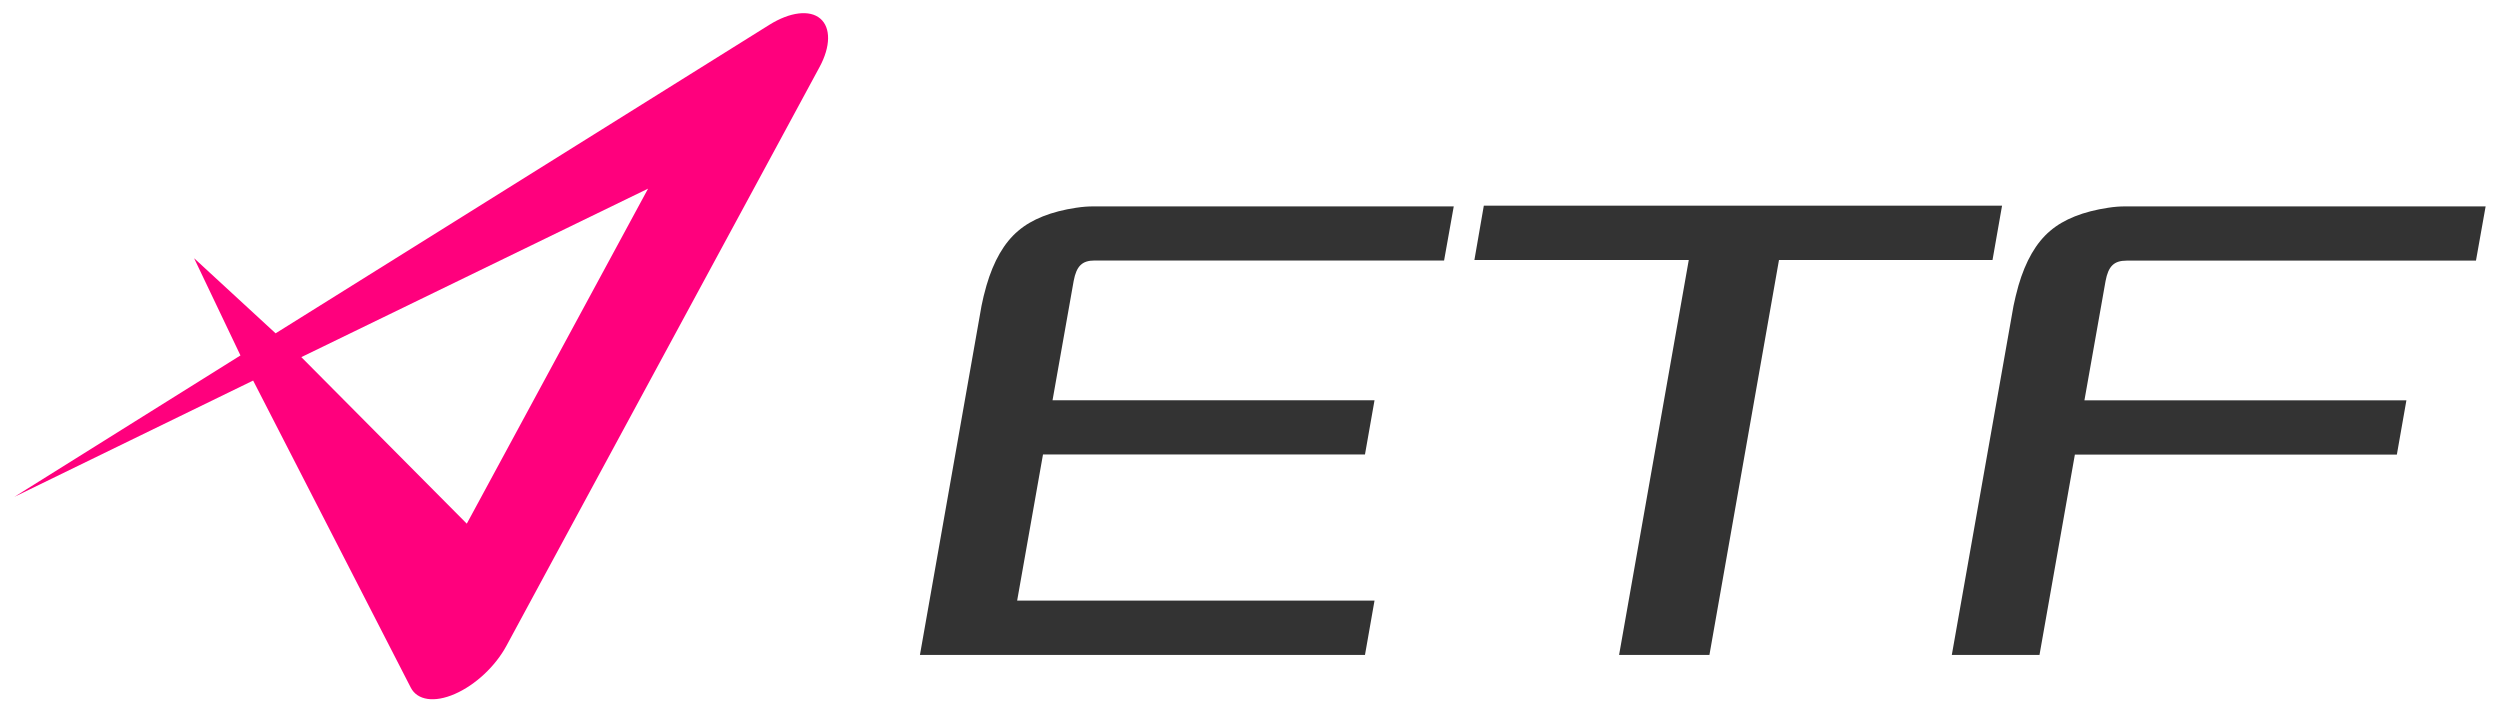
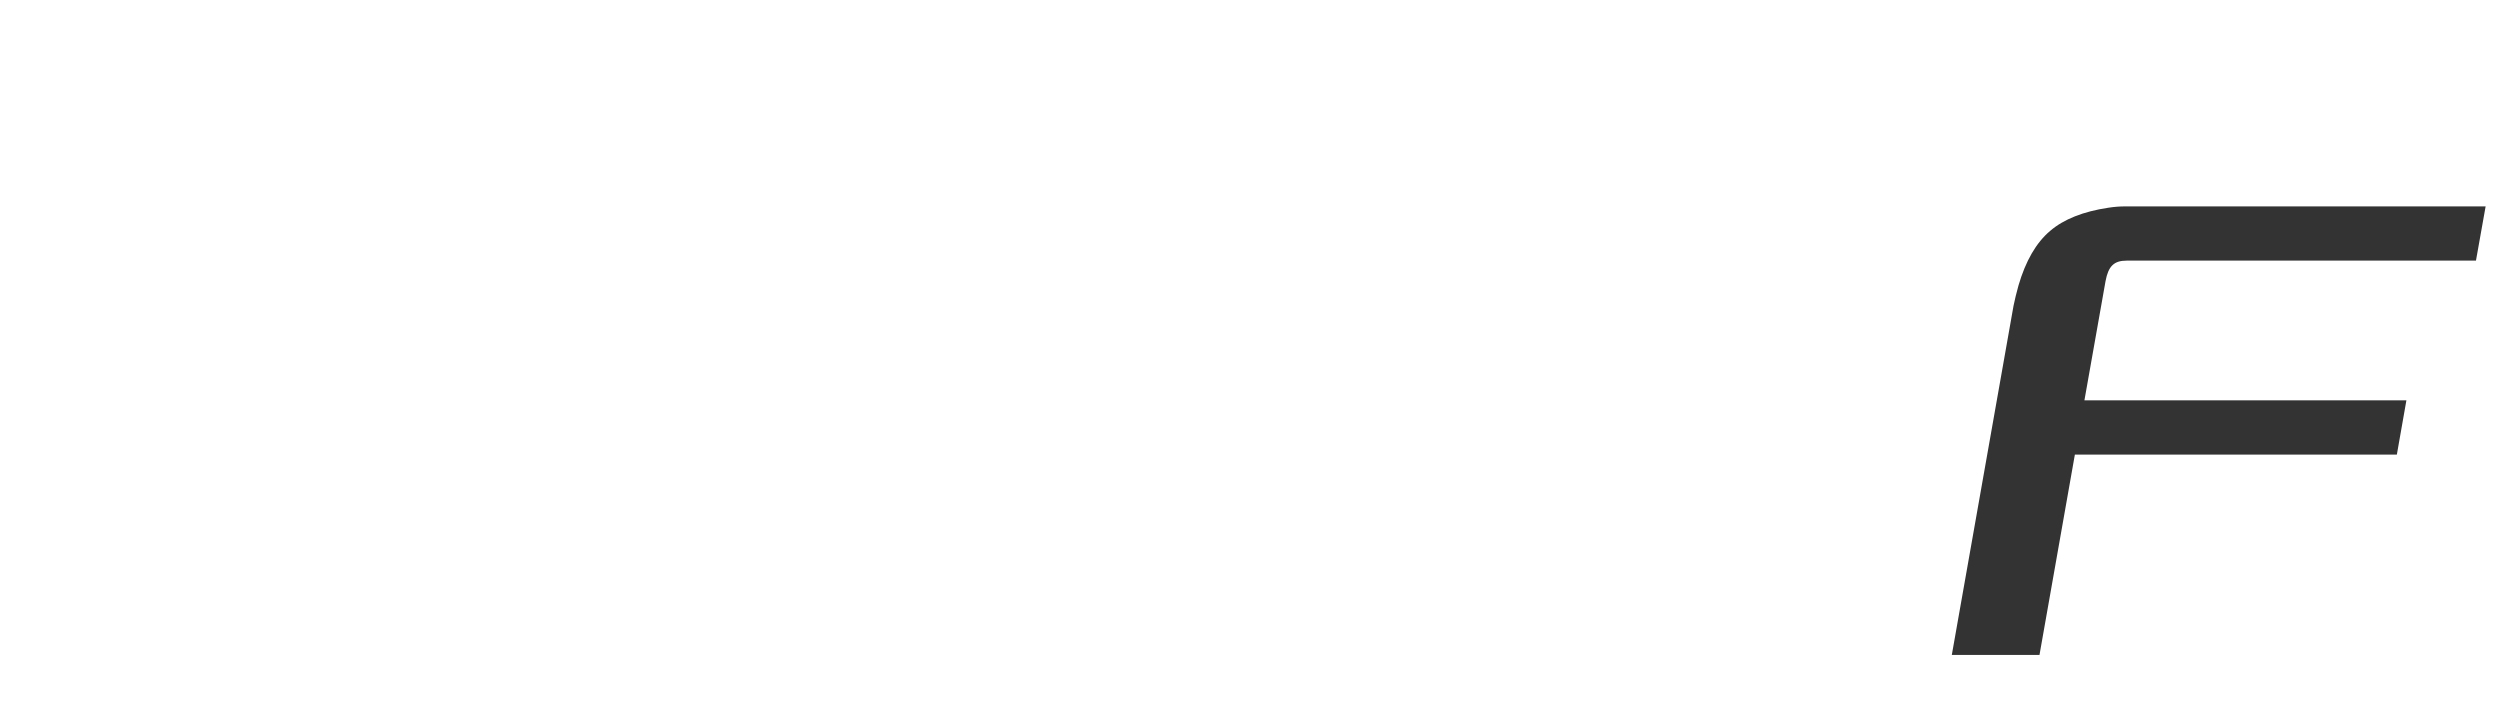
<svg xmlns="http://www.w3.org/2000/svg" id="_レイヤー_1" viewBox="0 0 207 59">
  <defs>
    <style>.cls-1{fill:#ff007d;}.cls-2{fill:#333;}</style>
  </defs>
-   <polygon class="cls-2" points="165.77 17.03 122.86 17.03 122.08 21.53 139.83 21.53 134.06 54.23 141.54 54.23 147.3 21.53 164.98 21.53 165.77 17.03" />
  <path class="cls-2" d="M176.07,21.58h28.94l.8-4.49h-29.87c-.4,0-.86.03-1.37.11-2.07.31-3.69.95-4.82,1.92-1.15.97-2.03,2.49-2.62,4.52-.17.62-.31,1.18-.41,1.68l-5.11,28.91h7.26l2.93-16.59h26.66l.79-4.49h-26.66l1.75-9.88c.23-1.23.7-1.69,1.74-1.69Z" />
-   <path class="cls-2" d="M89.12,17.2c-2.07.31-3.69.95-4.82,1.92-1.15.97-2.03,2.49-2.62,4.52-.18.62-.31,1.18-.41,1.68l-5.1,28.91h3.14s33.71,0,33.71,0l.79-4.5h-29.59s2.14-12.1,2.14-12.1h26.66l.79-4.49h-26.66l1.75-9.88c.23-1.23.7-1.69,1.73-1.69h28.94s.8-4.48.8-4.48h-29.87c-.4,0-.86.03-1.37.11Z" />
-   <path class="cls-1" d="M63.71,2.05c1.7-1.06,3.33-1.26,4.21-.51.88.75.86,2.31-.06,4.01l-3.53,6.53-18.86,34.85-3.53,6.53c-.92,1.71-2.58,3.26-4.28,4-1.69.74-3.11.53-3.65-.53l-13.05-25.42L1.19,41.14l18.72-11.71-3.84-8.05,6.75,6.22L63.71,2.05ZM38.65,43.36l15.01-27.74-28.71,13.95,13.7,13.79h0Z" />
</svg>